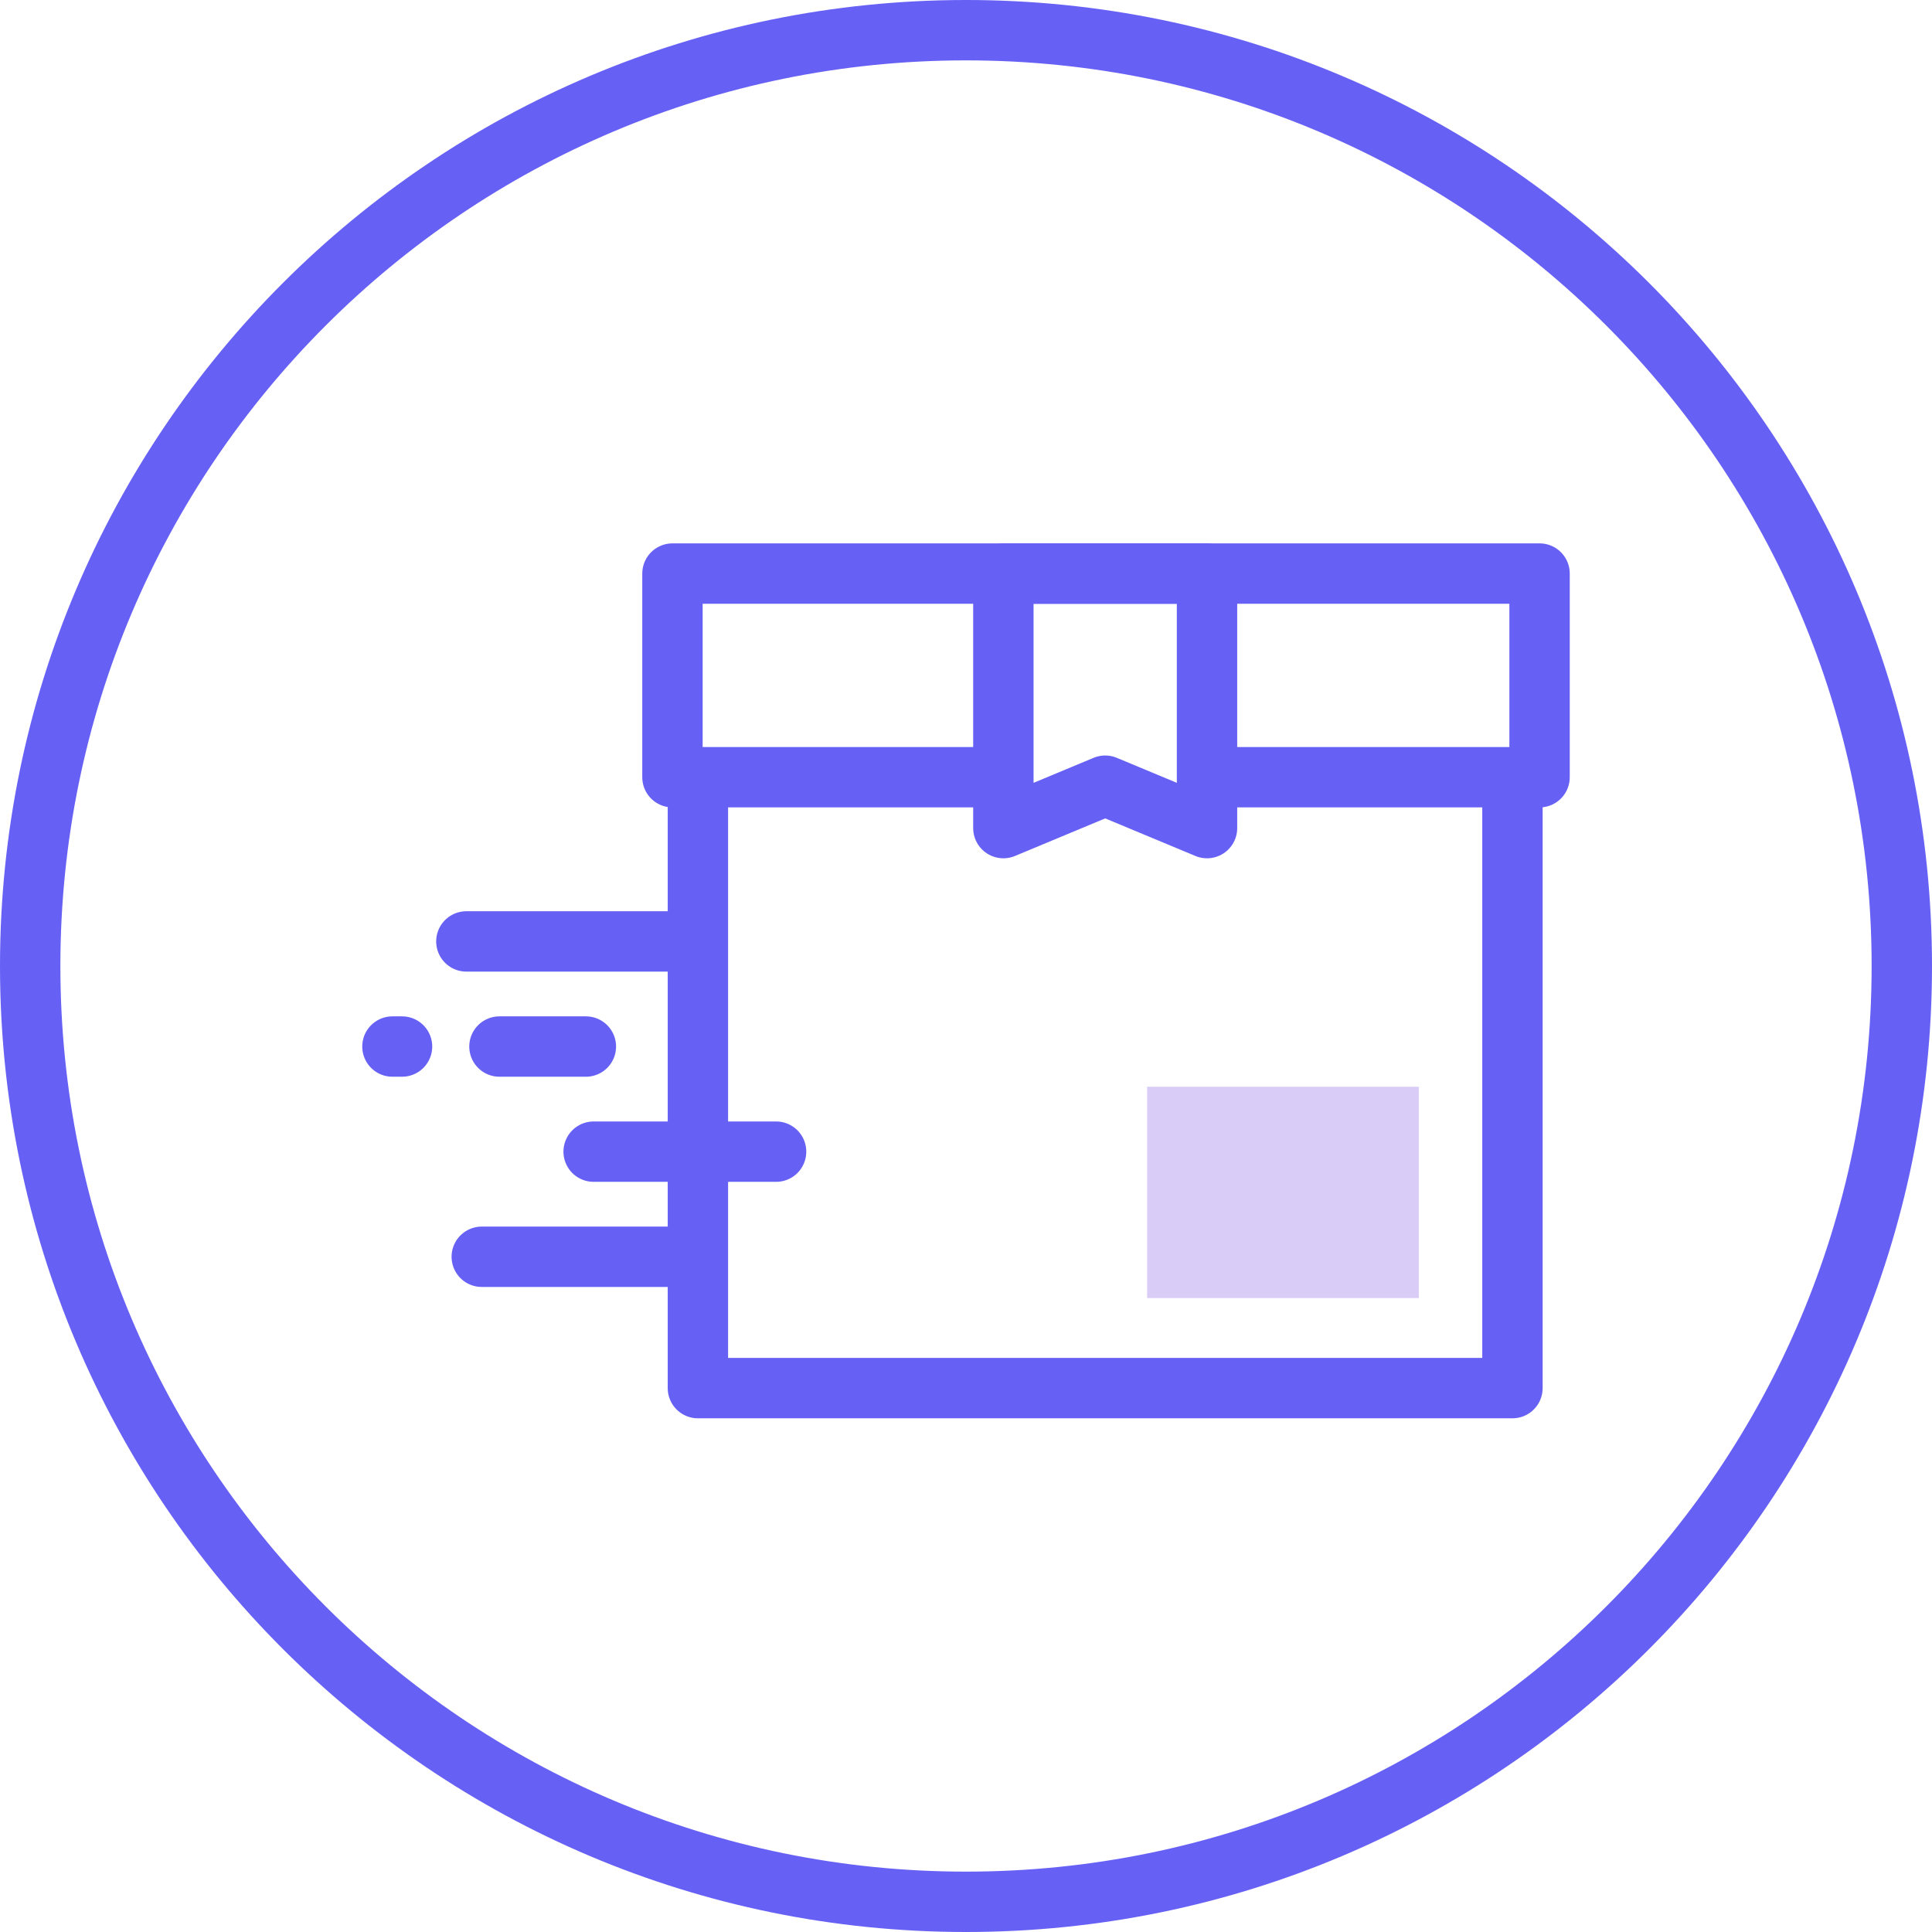
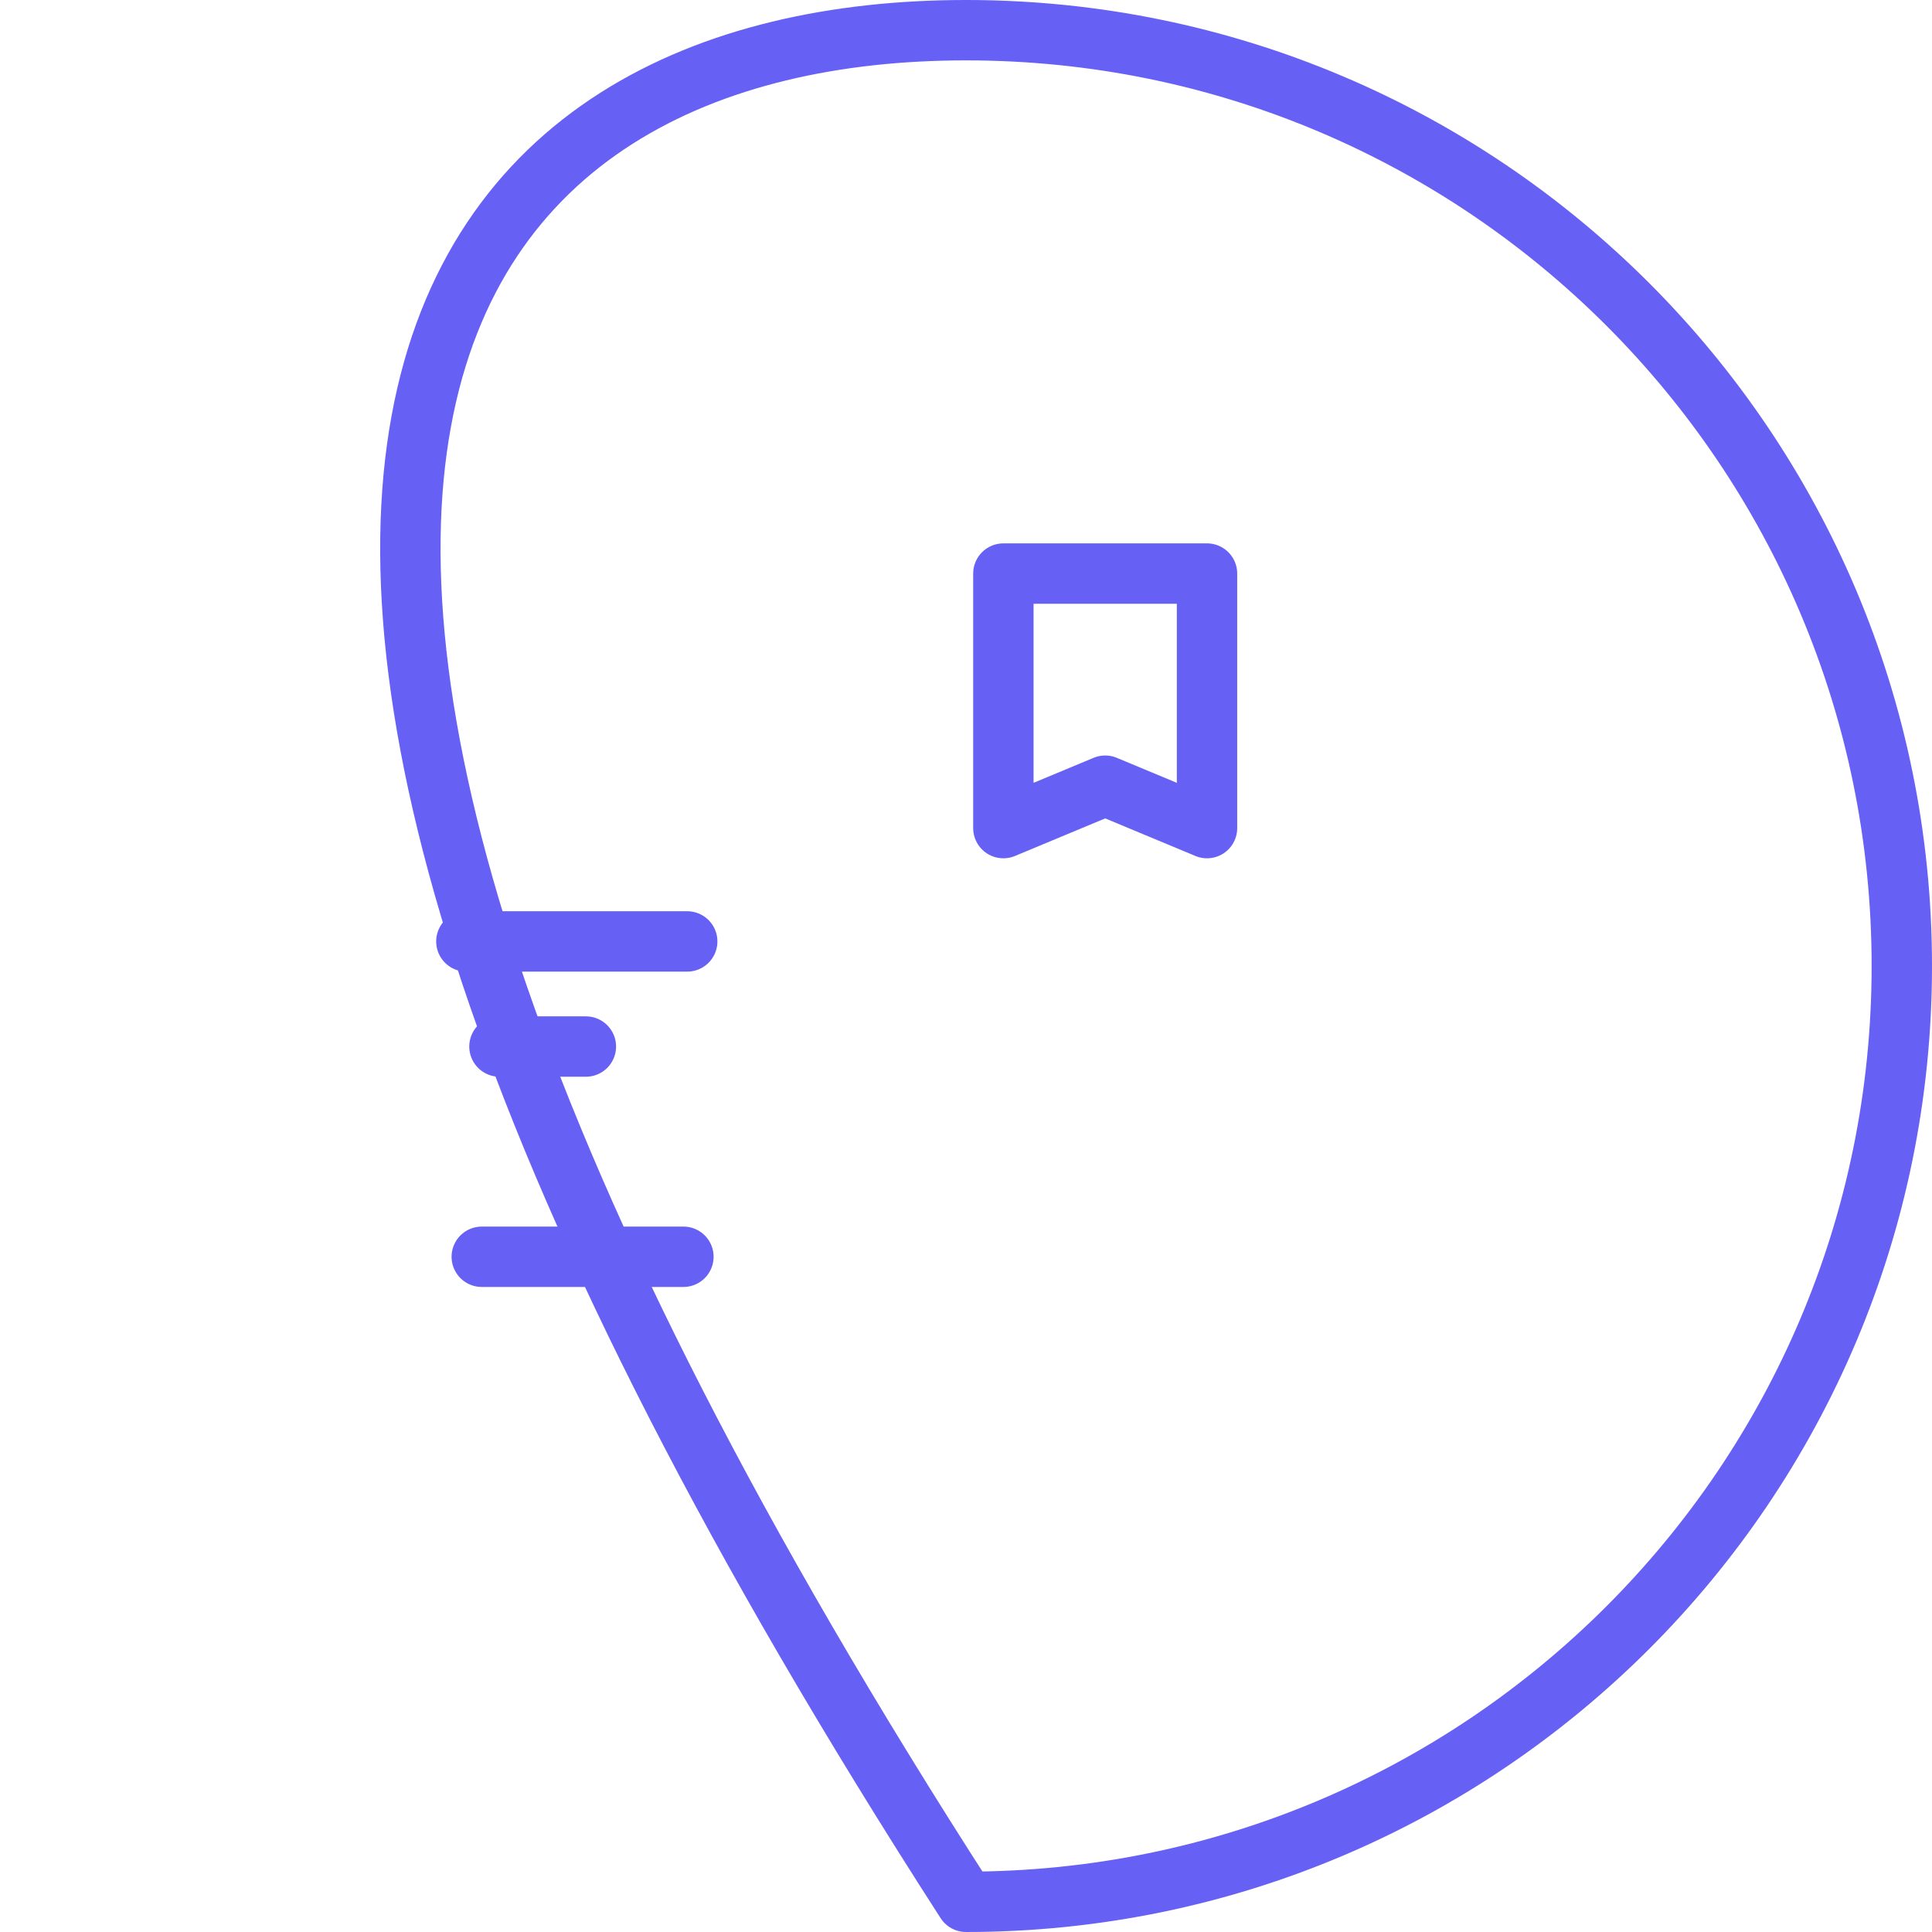
<svg xmlns="http://www.w3.org/2000/svg" fill="none" viewBox="0 0 64 64" height="64" width="64">
-   <path stroke-linejoin="round" stroke-linecap="round" stroke-miterlimit="10" stroke-width="2" stroke="#6760F5" d="M63 32C63 49.121 49.121 63 32 63C14.879 63 1 49.121 1 32C1 14.879 14.879 1 32 1C49.121 1 63 14.879 63 32Z" />
-   <path stroke-linejoin="round" stroke-width="2" stroke="#6760F5" d="M23.119 25.746V45.983H50.102V25.746" />
-   <path stroke-linejoin="round" stroke-width="2" stroke="#6760F5" d="M34.081 25.746H22.276L22.276 19H51L51 25.746H39.14" />
+   <path stroke-linejoin="round" stroke-linecap="round" stroke-miterlimit="10" stroke-width="2" stroke="#6760F5" d="M63 32C63 49.121 49.121 63 32 63C1 14.879 14.879 1 32 1C49.121 1 63 14.879 63 32Z" />
  <path stroke-linejoin="round" stroke-width="2" stroke="#6760F5" d="M33.238 19H39.984V27.432L36.611 26.027L33.238 27.432V19Z" />
-   <rect fill="#D9CDF7" transform="rotate(-180 47 43)" height="7" width="9" y="43" x="47" />
  <path stroke-linecap="round" stroke-width="2" stroke="#6760F5" d="M22.765 31.186H15.449" />
  <path stroke-linecap="round" stroke-width="2" stroke="#6760F5" d="M19.408 34.668H16.545" />
-   <path stroke-linecap="round" stroke-width="2" stroke="#6760F5" d="M13.318 34.668H13" />
-   <path stroke-linecap="round" stroke-width="2" stroke="#6760F5" d="M25.709 38.15H19.665" />
  <path stroke-linecap="round" stroke-width="2" stroke="#6760F5" d="M22.639 41.632H15.959" />
</svg>